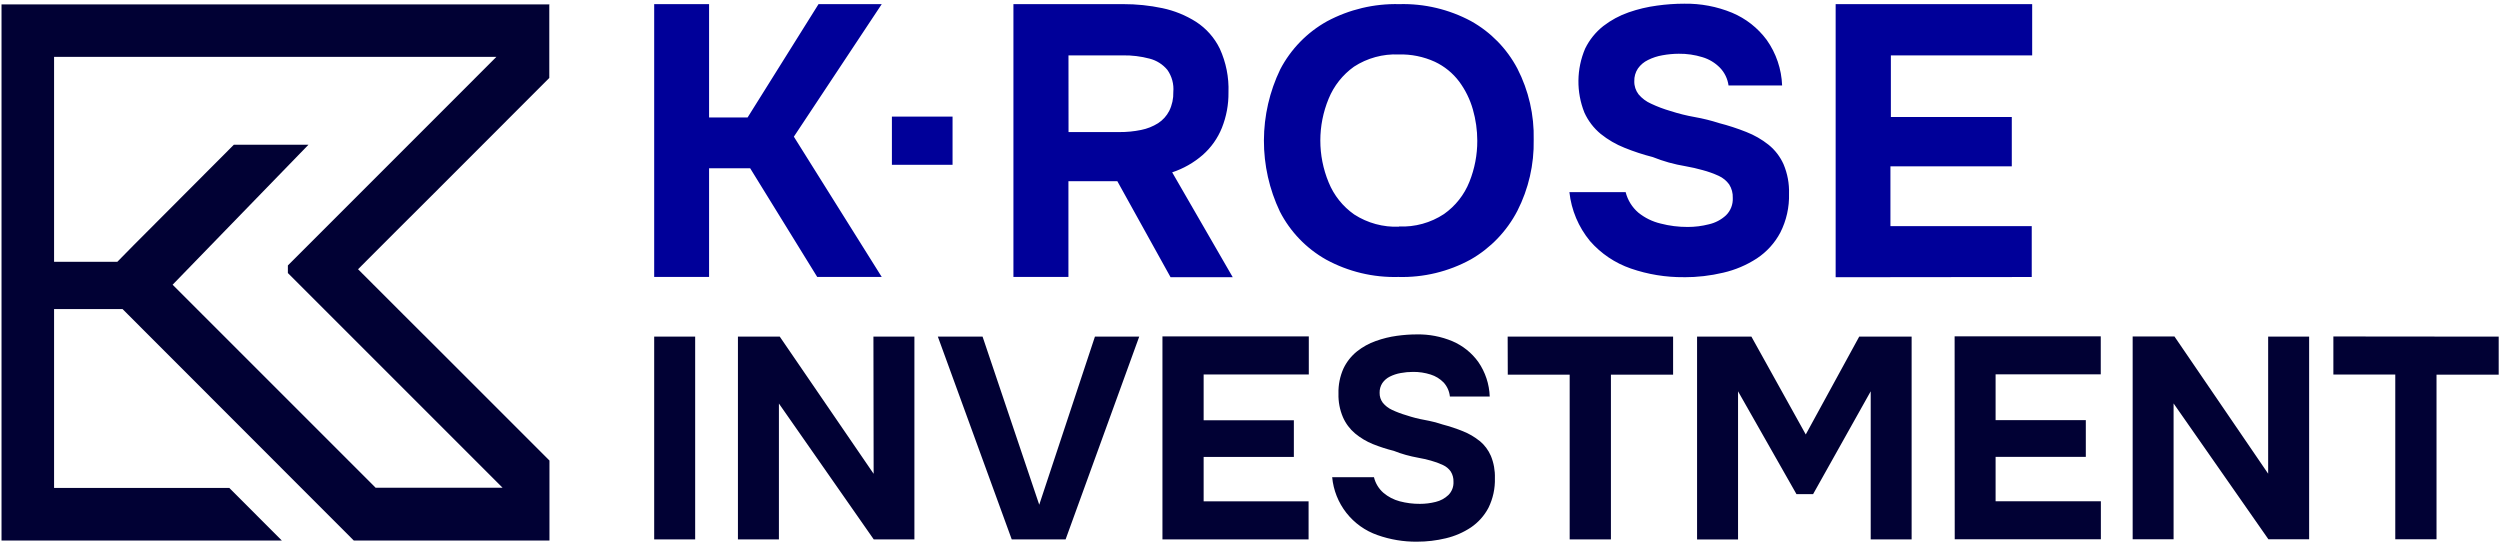
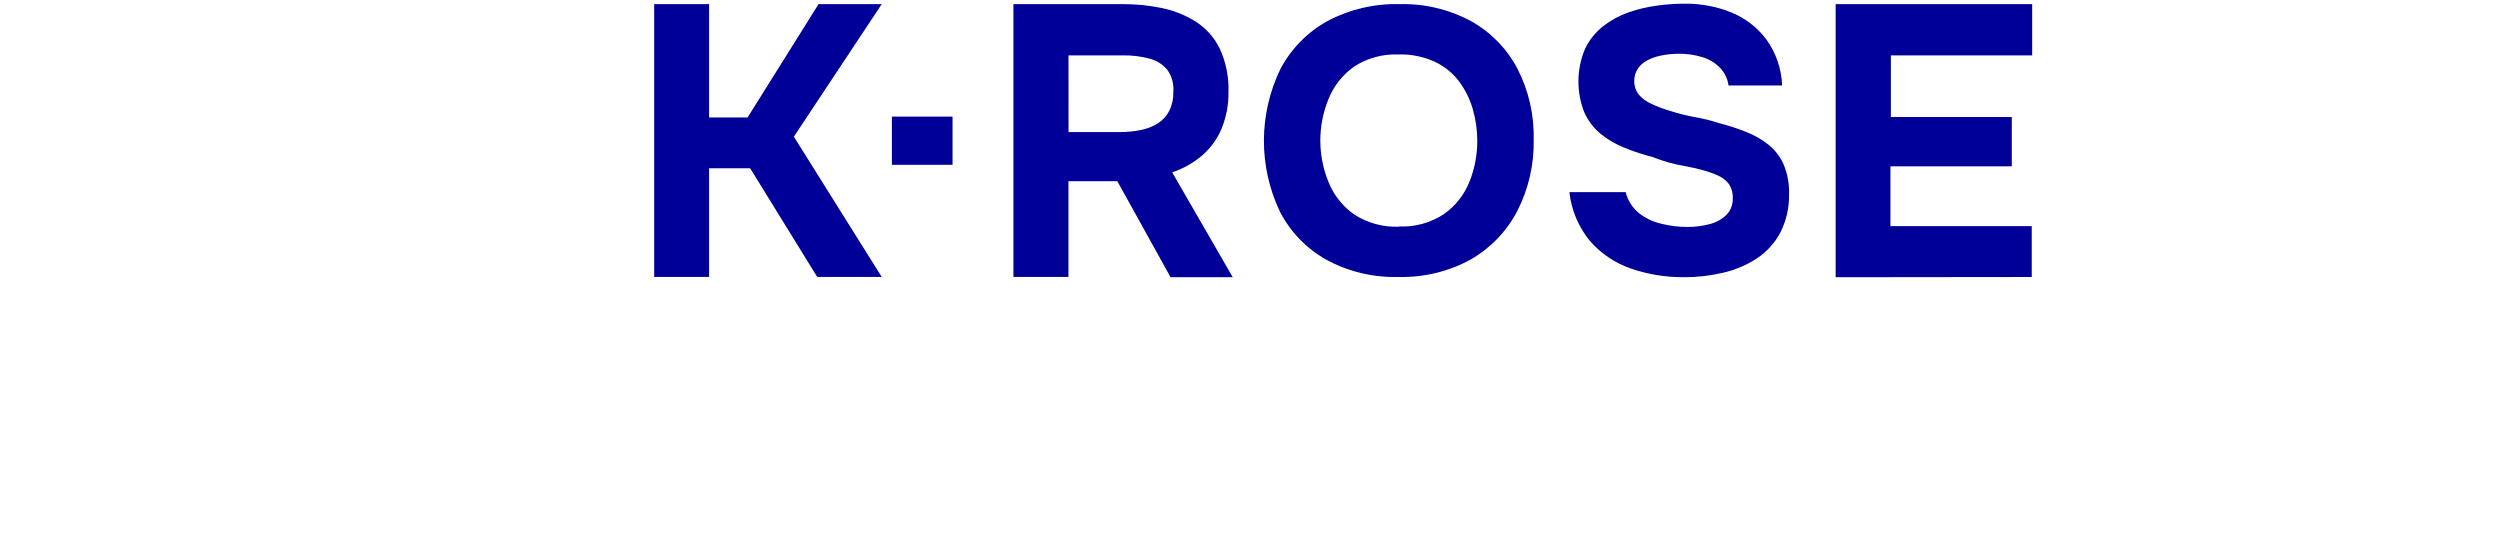
<svg xmlns="http://www.w3.org/2000/svg" width="460" height="100" viewBox="0 0 460 100" fill="none">
  <path d="M120.37 50.96V0.76H130.47V21.61H137.56L150.61 0.76H162.24L146.07 25.15L162.24 50.96H150.37L138.03 30.96H130.47V50.96H120.37ZM164.11 21.46H175.27V30.32H164.11V21.46ZM186.47 50.96V0.76H206.68C209.099 0.753 211.513 1.001 213.88 1.5C216.081 1.963 218.18 2.816 220.08 4.02C221.954 5.237 223.461 6.941 224.44 8.95C225.592 11.472 226.14 14.229 226.04 17C226.069 19.232 225.657 21.447 224.83 23.52C224.058 25.441 222.846 27.154 221.29 28.52C219.65 29.944 217.743 31.029 215.68 31.71L226.82 51H215.38L205.59 33.34H196.59V50.96H186.47ZM196.61 24.3H205.97C207.313 24.311 208.654 24.18 209.97 23.91C211.077 23.689 212.134 23.269 213.09 22.67C213.961 22.106 214.668 21.323 215.14 20.4C215.67 19.322 215.927 18.131 215.89 16.93C216.019 15.482 215.629 14.036 214.79 12.85C213.946 11.838 212.806 11.118 211.53 10.79C209.922 10.363 208.263 10.161 206.6 10.19H196.6L196.61 24.3ZM257.31 50.96C252.673 51.09 248.084 49.989 244.01 47.77C240.368 45.721 237.409 42.647 235.5 38.93C233.553 34.839 232.548 30.363 232.56 25.832C232.573 21.301 233.601 16.831 235.57 12.75C237.518 9.025 240.515 5.951 244.19 3.91C248.27 1.73 252.846 0.645 257.47 0.76C262.063 0.635 266.609 1.711 270.66 3.88C274.293 5.904 277.26 8.941 279.2 12.62C281.277 16.668 282.309 21.171 282.2 25.72C282.29 30.257 281.259 34.746 279.2 38.79C277.257 42.534 274.279 45.641 270.62 47.74C266.533 49.983 261.921 51.094 257.26 50.96M257.4 41.67C260.339 41.804 263.245 41.002 265.7 39.38C267.799 37.902 269.422 35.845 270.37 33.46C271.337 31.057 271.829 28.49 271.82 25.9C271.819 23.952 271.546 22.013 271.01 20.14C270.485 18.293 269.631 16.555 268.49 15.01C267.318 13.451 265.784 12.202 264.02 11.37C261.932 10.416 259.654 9.955 257.36 10.02C254.449 9.895 251.572 10.682 249.13 12.27C247.051 13.753 245.435 15.796 244.47 18.16C242.43 23.091 242.43 28.629 244.47 33.56C245.436 35.938 247.068 37.987 249.17 39.46C251.624 41.047 254.51 41.834 257.43 41.71M309.83 51C306.513 51.03 303.215 50.492 300.08 49.41C297.175 48.408 294.582 46.664 292.56 44.35C290.444 41.785 289.126 38.656 288.77 35.35H299.12C299.489 36.822 300.307 38.143 301.46 39.13C302.655 40.092 304.048 40.775 305.54 41.13C307.172 41.556 308.853 41.768 310.54 41.76C311.855 41.762 313.166 41.597 314.44 41.27C315.618 41.004 316.704 40.431 317.59 39.61C318.01 39.196 318.337 38.697 318.551 38.147C318.764 37.598 318.859 37.009 318.83 36.42C318.869 35.538 318.635 34.664 318.16 33.92C317.667 33.246 317.009 32.709 316.25 32.36C315.282 31.918 314.279 31.56 313.25 31.29C312.25 31.01 311.25 30.78 310.17 30.59C309.119 30.414 308.077 30.184 307.05 29.9C306.053 29.619 305.071 29.286 304.11 28.9C302.347 28.451 300.616 27.883 298.93 27.2C297.343 26.572 295.86 25.709 294.53 24.64C293.246 23.578 292.22 22.237 291.53 20.72C290.016 16.926 290.067 12.687 291.67 8.93C292.458 7.322 293.596 5.911 295 4.8C296.413 3.709 297.994 2.855 299.68 2.27C301.373 1.68 303.122 1.265 304.9 1.03C306.557 0.798 308.227 0.681 309.9 0.68C312.912 0.631 315.903 1.195 318.69 2.34C321.228 3.402 323.432 5.129 325.07 7.34C326.814 9.8 327.801 12.716 327.91 15.73H318.05C317.886 14.499 317.332 13.354 316.47 12.46C315.578 11.552 314.47 10.884 313.25 10.52C311.838 10.084 310.367 9.871 308.89 9.89C307.884 9.894 306.88 9.988 305.89 10.17C304.965 10.326 304.069 10.62 303.23 11.04C302.491 11.394 301.854 11.931 301.38 12.6C300.917 13.294 300.683 14.116 300.71 14.95C300.689 15.816 300.964 16.662 301.49 17.35C302.116 18.098 302.907 18.69 303.8 19.08C304.955 19.626 306.152 20.077 307.38 20.43C308.839 20.902 310.33 21.273 311.84 21.54C313.353 21.808 314.847 22.179 316.31 22.65C318.01 23.087 319.68 23.631 321.31 24.28C322.791 24.856 324.176 25.651 325.42 26.64C326.612 27.605 327.557 28.839 328.18 30.24C328.895 31.941 329.237 33.776 329.18 35.62C329.253 38.106 328.703 40.571 327.58 42.79C326.561 44.713 325.076 46.35 323.26 47.55C321.361 48.785 319.259 49.676 317.05 50.18C314.704 50.735 312.301 51.014 309.89 51.01M337.76 51.01V0.76H373.92V10.19H347.92V21.53H370.17V30.61H347.84V41.61H373.84V50.97L337.76 51.01Z" fill="#000099" />
-   <path d="M120.37 61.93H127.91V99.25H120.37V61.93ZM160.75 87.18L143.47 61.93H135.78V99.25H143.32V74.25L160.77 99.25H168.25V61.93H160.71L160.75 87.18ZM191.22 92.87L180.79 61.93H172.56L186.16 99.25H196.07L209.62 61.93H201.47L191.22 92.87ZM213.89 99.25H240.78V92.25H221.47V84.08H238.07V77.33H221.47V68.9H240.82V61.9H213.89V99.25ZM272.25 81.14C271.326 80.392 270.294 79.789 269.19 79.35C267.971 78.858 266.722 78.443 265.45 78.11C264.364 77.753 263.255 77.472 262.13 77.27C261.001 77.069 259.887 76.785 258.8 76.42C257.889 76.157 256.999 75.823 256.14 75.42C255.476 75.118 254.891 74.666 254.43 74.1C254.037 73.576 253.833 72.935 253.85 72.28C253.832 71.647 254.007 71.022 254.35 70.49C254.699 69.984 255.17 69.574 255.72 69.3C256.351 68.983 257.025 68.761 257.72 68.64C258.465 68.499 259.222 68.429 259.98 68.43C261.082 68.415 262.179 68.578 263.23 68.91C264.139 69.194 264.964 69.699 265.63 70.38C266.279 71.095 266.682 71.999 266.78 72.96H274.11C274.032 70.678 273.3 68.467 272 66.59C270.794 64.917 269.155 63.604 267.26 62.79C265.191 61.922 262.964 61.493 260.72 61.53C259.485 61.532 258.253 61.619 257.03 61.79C255.711 61.971 254.414 62.29 253.16 62.74C251.901 63.182 250.725 63.831 249.68 64.66C248.628 65.507 247.781 66.581 247.2 67.8C246.548 69.258 246.233 70.844 246.28 72.44C246.239 73.922 246.518 75.396 247.1 76.76C247.605 77.92 248.371 78.947 249.34 79.76C250.322 80.571 251.421 81.229 252.6 81.71C253.86 82.214 255.153 82.631 256.47 82.96C257.186 83.246 257.917 83.493 258.66 83.7C259.42 83.91 260.19 84.09 260.98 84.23C261.752 84.365 262.516 84.538 263.27 84.75C264.039 84.957 264.789 85.231 265.51 85.57C266.085 85.831 266.579 86.242 266.94 86.76C267.293 87.326 267.467 87.984 267.44 88.65C267.463 89.097 267.392 89.545 267.231 89.963C267.071 90.382 266.826 90.762 266.51 91.08C265.856 91.703 265.049 92.141 264.17 92.35C263.222 92.59 262.248 92.71 261.27 92.71C260.015 92.719 258.764 92.561 257.55 92.24C256.446 91.95 255.421 91.417 254.55 90.68C253.687 89.926 253.079 88.924 252.81 87.81H245.12C245.343 90.199 246.248 92.474 247.729 94.363C249.21 96.251 251.203 97.674 253.47 98.46C255.797 99.284 258.251 99.693 260.72 99.67C262.515 99.674 264.305 99.462 266.05 99.04C267.693 98.653 269.254 97.975 270.66 97.04C272.013 96.118 273.118 94.879 273.88 93.43C274.713 91.733 275.118 89.859 275.06 87.97C275.104 86.57 274.852 85.176 274.32 83.88C273.862 82.818 273.16 81.879 272.27 81.14M277.43 68.94H288.82V99.25H296.41V68.94H307.85V61.94H277.41L277.43 68.94ZM332.26 79.94L322.26 61.94H312.26V99.26H319.8V72L330.55 90.92H333.61L344.21 72V99.25H351.74V61.93H342.1L332.26 79.94ZM359.67 99.23H386.56V92.23H367.19V84.06H383.79V77.31H367.19V68.88H386.54V61.88H359.65L359.67 99.23ZM417.34 87.16L400.1 61.91H392.41V99.23H399.94V74.23L417.39 99.23H424.88V61.93H417.34V87.16ZM429.34 61.91V68.91H440.73V99.22H448.32V68.94H459.76V61.94L429.34 61.91Z" fill="#010134" />
-   <path d="M101.11 0.81L101.06 0.76V0.81H0.28V10.46V99.46H51.86L42.19 89.78H9.95V56.87H22.55L65.1 99.46H101.1V84.74L81.1 64.74L74.25 57.91L65.88 49.54L73.01 42.4L79.86 35.57L101.07 14.34V0.83L101.11 0.81ZM59.11 42.7L52.97 48.84V50.24L59.11 56.38L92.47 89.74H69.11L31.76 52.39L56.76 26.63H43.03L24.54 45.17L21.59 48.17H9.95V10.46H91.34L59.11 42.7Z" fill="#010134" />
</svg>